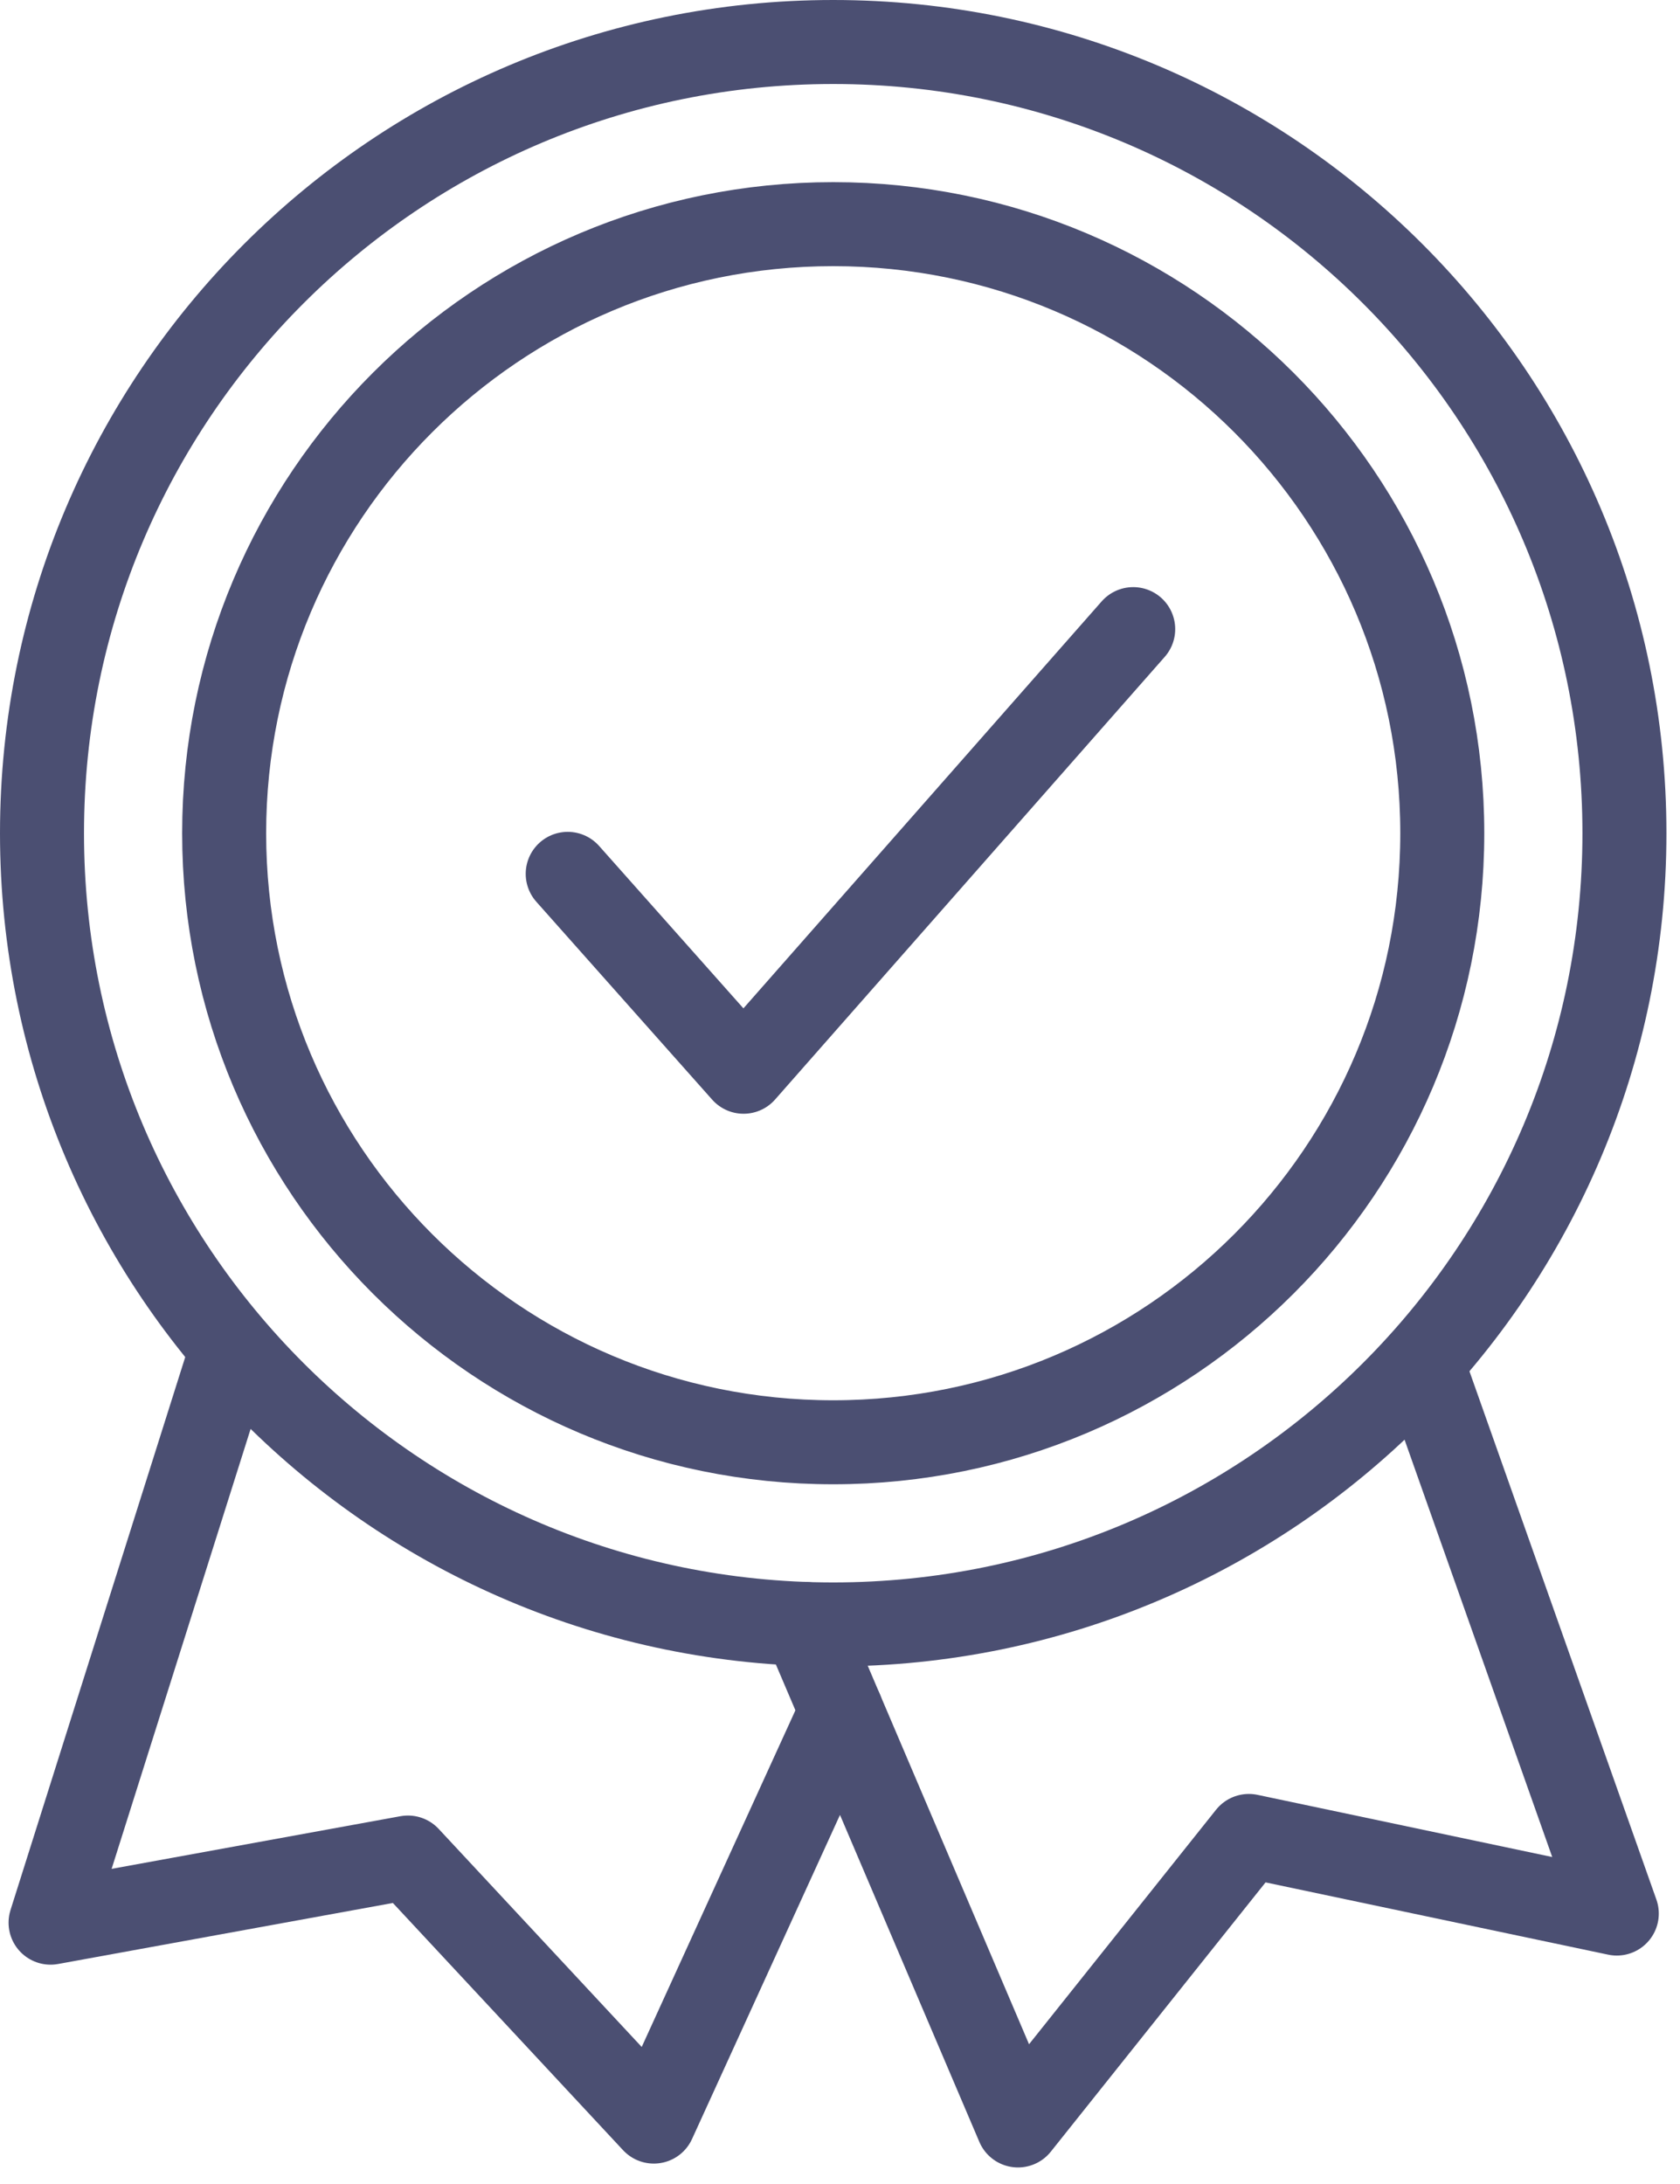
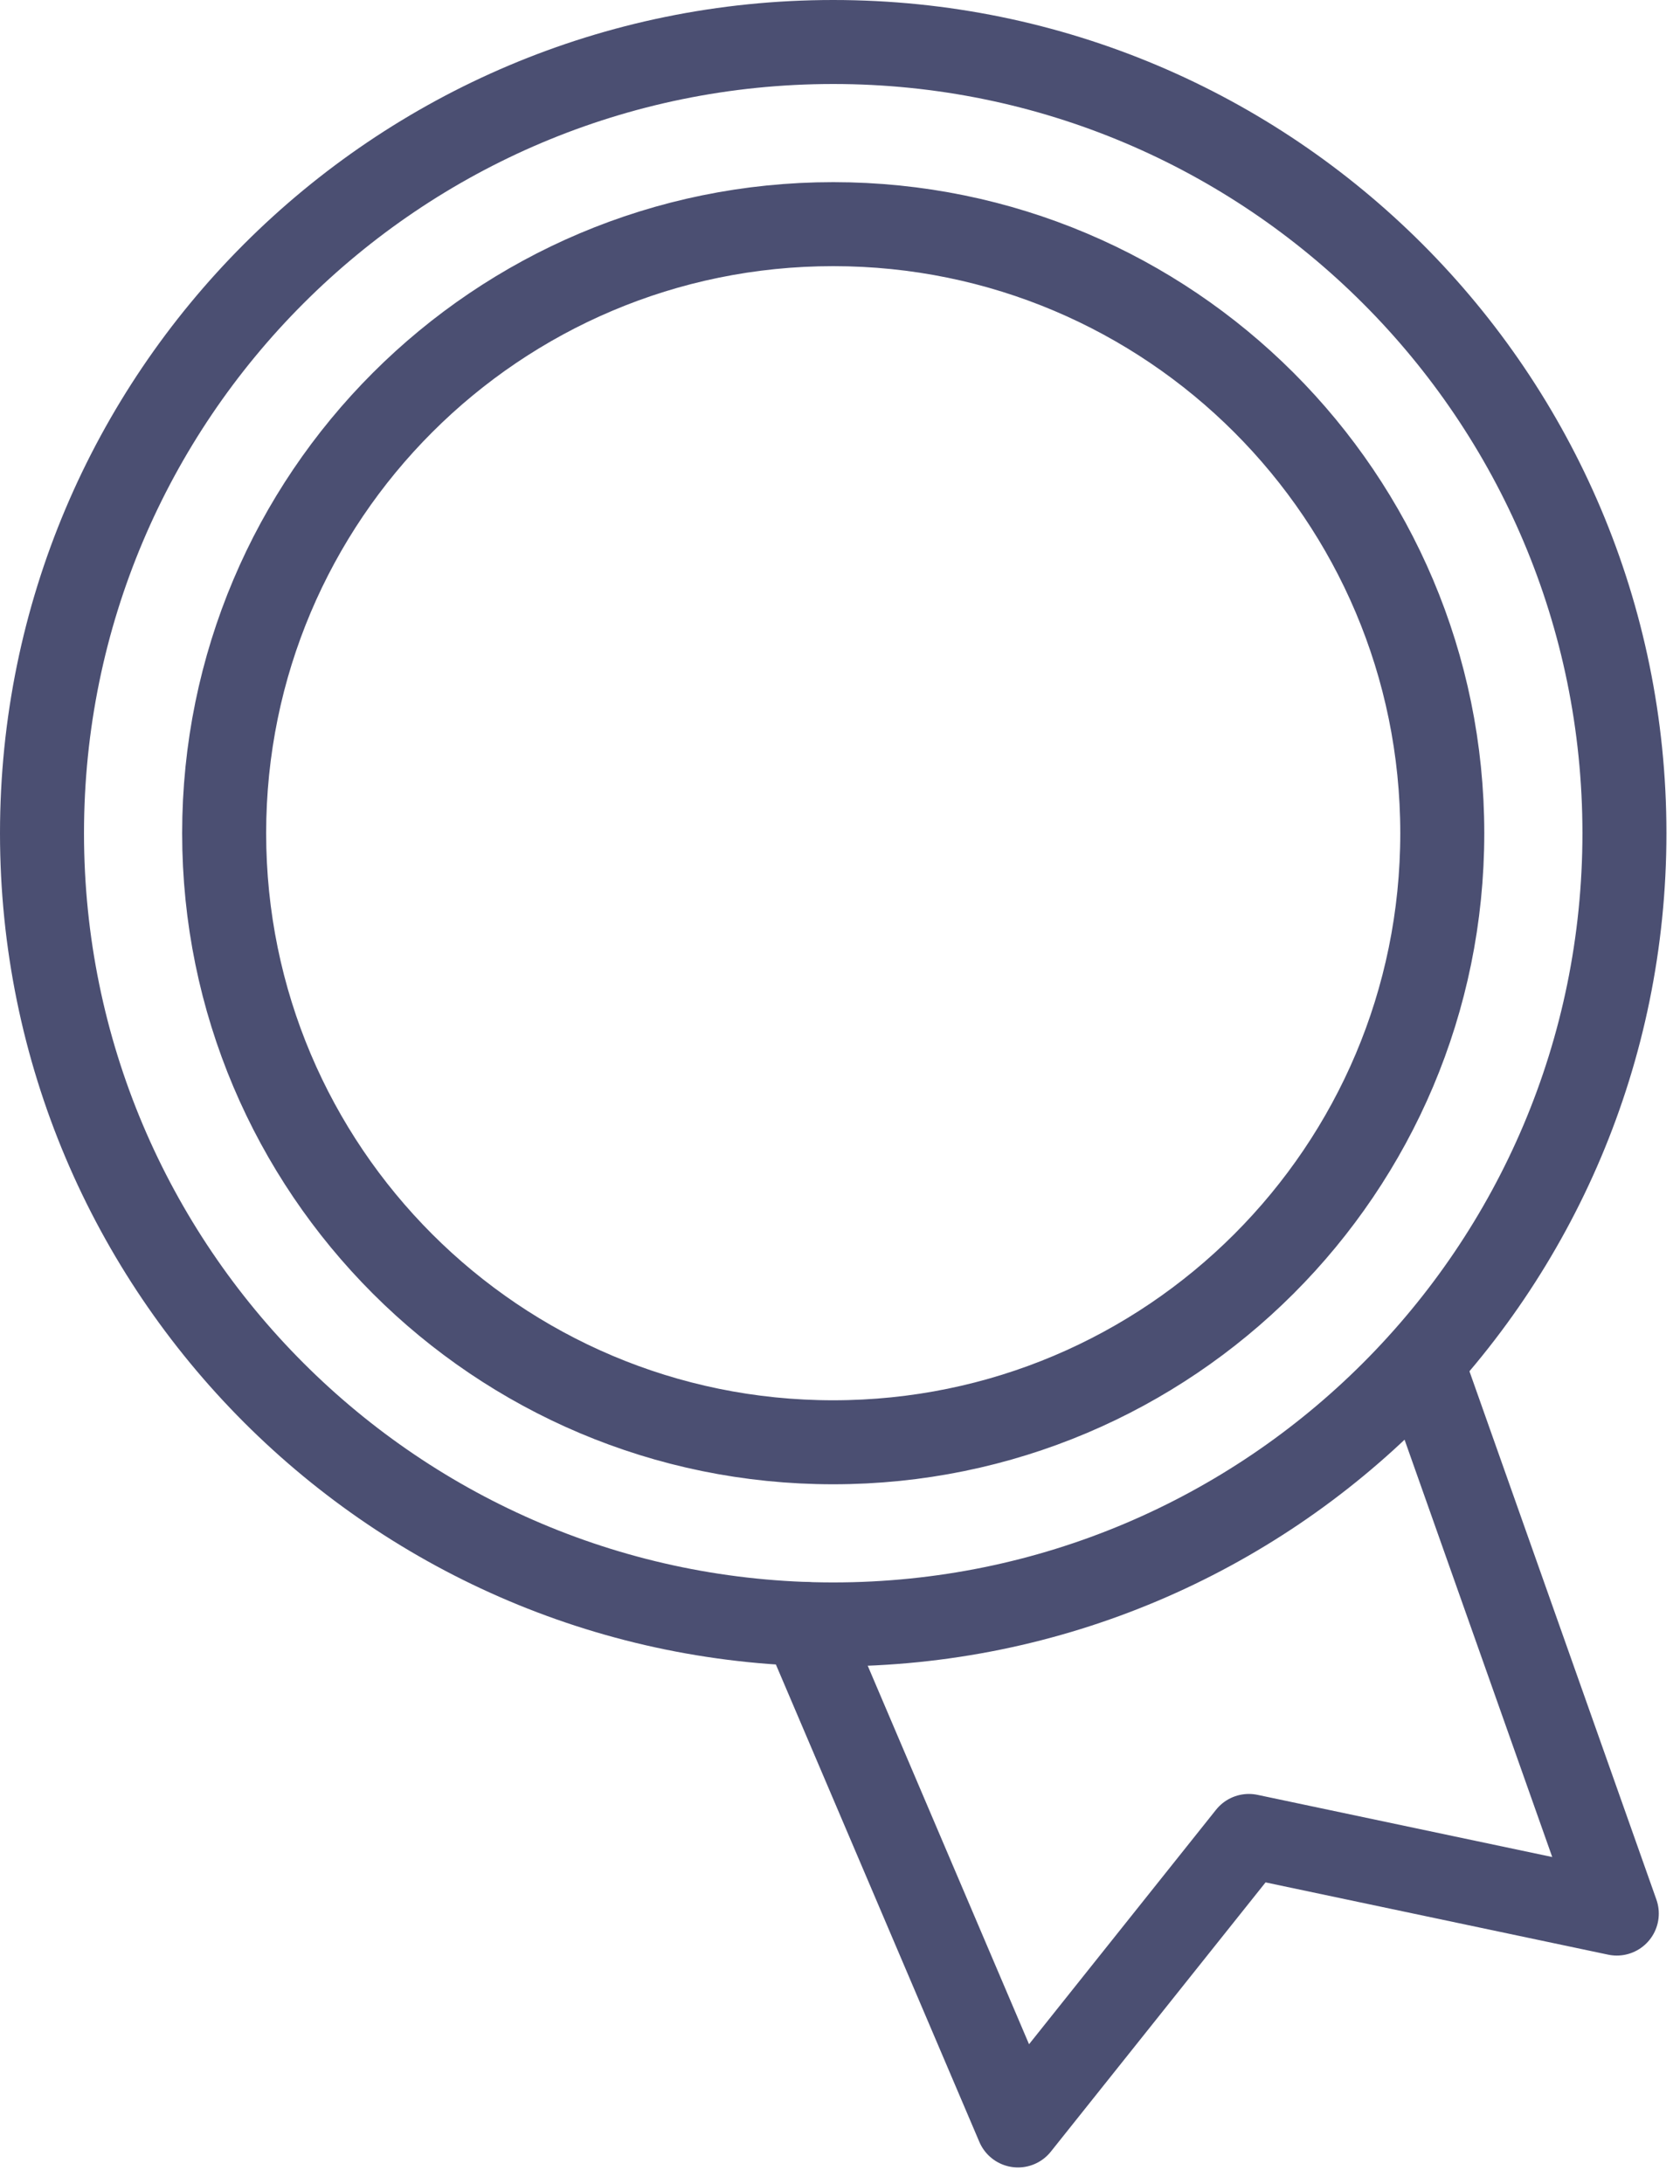
<svg xmlns="http://www.w3.org/2000/svg" width="40px" height="52px" viewBox="0 0 40 52" version="1.1">
  <desc>Created with Lunacy</desc>
  <g id="Group-9" transform="translate(1 1)">
-     <path d="M18.827 8.317L14.363 18.095L8.509 11.808L0 13.359L4.221 0" transform="translate(0.204 31.419)" id="Stroke-1" fill="none" stroke="#4B4F72" stroke-width="2" stroke-linecap="round" stroke-linejoin="round" />
    <path d="M0 6.223L5.09 18.166L10.587 11.273L19.347 13.121L14.704 0" transform="translate(18.148 31.44)" id="Stroke-3" fill="none" stroke="#4B4F72" stroke-width="2" stroke-linecap="round" stroke-linejoin="round" />
    <path d="M37.677 18.838C37.677 8.434 29.243 0 18.838 0C8.434 0 0 8.434 0 18.838C0 29.243 8.434 37.677 18.838 37.677C29.243 37.677 37.677 29.243 37.677 18.838ZM33.34 18.838C33.34 10.829 26.848 4.337 18.838 4.337C10.829 4.337 4.337 10.829 4.337 18.838C4.337 26.848 10.829 33.34 18.838 33.34C26.848 33.34 33.34 26.848 33.34 18.838Z" id="Stroke-5" fill="none" fill-rule="evenodd" stroke="#4B4F72" stroke-width="2" />
-     <path d="M0 5.827L4.187 10.539L13.464 0" transform="translate(12.517 13.979)" id="Stroke-7" fill="none" stroke="#4B4F72" stroke-width="2" stroke-linecap="round" stroke-linejoin="round" />
  </g>
</svg>